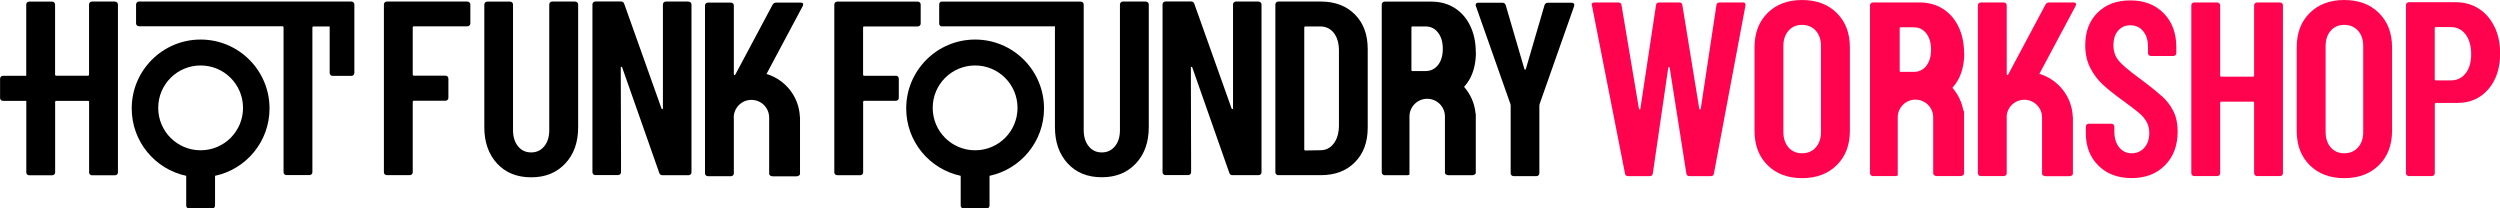
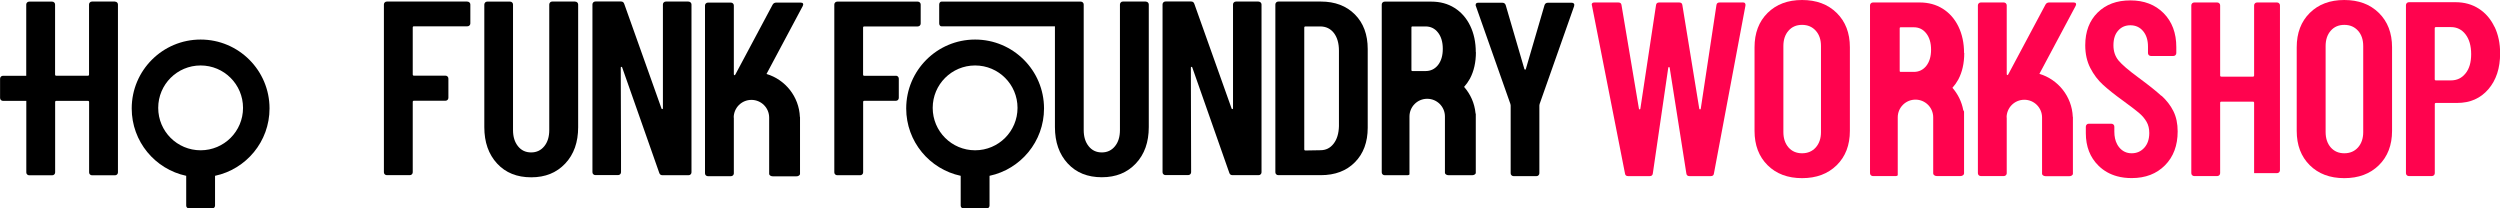
<svg xmlns="http://www.w3.org/2000/svg" id="Layer_1" data-name="Layer 1" viewBox="0 0 384.93 32.1">
  <defs>
    <style>
      .cls-1 {
        fill: none;
      }

      .cls-2 {
        fill: #ff034e;
      }
    </style>
  </defs>
  <path class="cls-1" d="M277.47,3.83c-.87,0-1.56.3-2.09.9-.52.6-.79,1.39-.79,2.36v13.26c0,.97.26,1.76.79,2.36.52.6,1.22.9,2.09.9s1.57-.3,2.11-.9c.54-.6.8-1.39.8-2.36V7.09c0-.97-.27-1.76-.8-2.36-.54-.6-1.24-.9-2.11-.9Z" />
  <path class="cls-1" d="M360.95,3.83c-.87,0-1.56.3-2.09.9-.52.6-.79,1.39-.79,2.36v13.26c0,.97.26,1.76.79,2.36.52.6,1.22.9,2.09.9s1.57-.3,2.11-.9c.54-.6.8-1.39.8-2.36V7.09c0-.97-.27-1.76-.8-2.36-.54-.6-1.24-.9-2.11-.9Z" />
  <path class="cls-1" d="M203.26,4.07h-2.25c-.13,0-.19.06-.19.19v18.73c0,.13.06.19.19.19l2.29-.04c.84,0,1.52-.34,2.04-1.01.52-.67.8-1.57.82-2.69V7.81c0-1.15-.26-2.06-.78-2.73s-1.23-1.01-2.12-1.01Z" />
  <path class="cls-1" d="M377.36,4.16h-2.29c-.13,0-.19.06-.19.19v7.83c0,.13.06.19.19.19h2.29c.94,0,1.7-.36,2.27-1.09s.86-1.71.86-2.96-.29-2.29-.86-3.04-1.33-1.13-2.27-1.13h0Z" />
  <path d="M30.89,6.09c-5.86,0-10.61,4.75-10.61,10.61,0,5.1,3.6,9.35,8.39,10.37v4.58c0,.13.04.24.13.32.09.09.2.13.33.13h3.52c.13,0,.24-.04.33-.13s.13-.2.13-.32v-4.58c4.79-1.02,8.39-5.27,8.39-10.37,0-5.86-4.75-10.61-10.61-10.61ZM30.89,23.14c-3.61,0-6.53-2.92-6.53-6.53s2.92-6.53,6.53-6.53,6.53,2.92,6.53,6.53-2.92,6.53-6.53,6.53Z" />
-   <path d="M54.12.24H21.4c-.13,0-.24.04-.32.13s-.13.2-.13.32v2.9c0,.13.04.24.13.32.09.09.2.13.32.13h22.07c.13,0,.19.06.19.19v22.28c0,.13.04.24.13.32.09.09.2.13.33.13h3.52c.13,0,.24-.04.33-.13s.13-.2.13-.32V4.26c0-.13.06-.19.19-.19h2.47v7.15c0,.13.04.24.13.33s.2.13.32.13h2.9c.13,0,.24-.04.32-.13.09-.09.13-.2.13-.33V.7c0-.13-.04-.24-.13-.33s-.2-.13-.32-.13h0Z" />
  <path d="M17.69.24h-3.52c-.13,0-.24.04-.33.13s-.13.2-.13.32v10.78c0,.13-.06.19-.19.19h-4.85c-.13,0-.19-.06-.19-.19V.7c0-.13-.04-.23-.13-.32-.09-.09-.2-.13-.33-.13h-3.52c-.13,0-.24.04-.33.13s-.13.2-.13.32v10.97H.46c-.13,0-.23.04-.32.13-.09.09-.13.2-.13.33v2.94c0,.13.04.24.13.33.09.09.2.13.32.13h3.59v11.01c0,.13.04.24.13.32.09.09.2.13.33.13h3.52c.13,0,.24-.04.33-.13s.13-.2.13-.32v-10.82c0-.13.06-.19.19-.19h4.85c.13,0,.19.06.19.19v10.82c0,.13.04.24.13.32.09.09.2.13.33.13h3.52c.13,0,.24-.04.33-.13s.13-.2.13-.32V.7c0-.13-.04-.23-.13-.32-.09-.09-.2-.13-.33-.13h0Z" />
  <path d="M71.95.24h-12.38c-.13,0-.24.04-.33.13s-.13.2-.13.32v25.83c0,.13.04.24.13.32.09.09.2.13.33.13h3.52c.13,0,.24-.04.33-.13s.13-.2.13-.32v-10.82c0-.13.06-.19.19-.19h4.85c.13,0,.23-.04.32-.13s.13-.2.13-.33v-2.94c0-.13-.04-.24-.13-.33s-.2-.13-.32-.13h-4.85c-.13,0-.19-.06-.19-.19v-7.22c0-.13.06-.19.19-.19h8.22c.13,0,.24-.04.33-.13s.13-.2.13-.32V.7c0-.13-.04-.23-.13-.32-.09-.09-.2-.13-.33-.13h-.01Z" />
  <path d="M88.54.24h-3.52c-.13,0-.24.04-.32.13s-.13.2-.13.32v19.34c0,1.02-.25,1.85-.76,2.48s-1.18.96-2.03.96-1.52-.32-2.03-.96-.76-1.46-.76-2.48V.7c0-.13-.04-.23-.13-.32-.09-.09-.2-.13-.32-.13h-3.52c-.13,0-.24.04-.32.13s-.13.2-.13.32v18.88c0,2.32.66,4.18,1.97,5.6s3.06,2.12,5.25,2.12,3.91-.71,5.24-2.12c1.33-1.41,1.99-3.28,1.99-5.6V.7c0-.13-.04-.23-.13-.32s-.2-.13-.32-.13h-.03Z" />
  <path class="cls-2" d="M268.33.38h-3.55c-.31,0-.47.14-.5.42l-2.41,15.94c-.03.08-.06.11-.11.11s-.09-.04-.12-.11l-2.6-15.94c-.03-.28-.19-.42-.5-.42h-3.06c-.31,0-.47.14-.5.42l-2.41,15.94c-.03.08-.06.11-.11.11s-.09-.04-.11-.11l-2.68-15.94c-.03-.28-.19-.42-.5-.42h-3.67c-.28,0-.42.11-.42.34l.04.15,5.08,25.83c.03.28.19.42.5.42h3.29c.31,0,.47-.14.5-.42l2.37-16.24c.03-.1.06-.15.12-.15s.09.05.11.15l2.56,16.24c.03.28.19.42.5.42h3.25c.31,0,.47-.14.5-.42l4.85-25.83c.05-.33-.09-.5-.42-.5h0Z" />
  <path class="cls-2" d="M384.07,4.12c-.57-1.2-1.38-2.13-2.41-2.79-1.03-.66-2.22-.99-3.57-.99h-7.18c-.13,0-.24.04-.33.13-.09.09-.13.2-.13.32v25.87c0,.13.04.24.13.32.09.09.2.13.33.13h3.52c.13,0,.24-.04.33-.13s.13-.2.13-.32v-10.62c0-.13.06-.19.19-.19h3.25c1.99,0,3.59-.7,4.8-2.1s1.82-3.25,1.82-5.54c0-1.53-.29-2.89-.86-4.09h-.02ZM379.63,11.29c-.57.73-1.33,1.09-2.27,1.09h-2.29c-.13,0-.19-.06-.19-.19v-7.83c0-.13.06-.19.19-.19h2.29c.94,0,1.7.38,2.27,1.13s.86,1.76.86,3.04-.29,2.24-.86,2.96h0Z" />
  <path d="M112.97,18.11c0-1.51,1.22-2.73,2.73-2.73s2.73,1.22,2.73,2.73v8.67c0,.1.06.19.17.26s.25.11.4.11h3.61c.16,0,.29-.03.4-.11.11-.07.17-.16.17-.26v-8.73s-.01-.04-.02-.05c-.13-3.13-2.26-5.75-5.14-6.61l5.58-10.46c.08-.15.09-.28.04-.38-.05-.1-.17-.15-.34-.15h-3.78c-.25,0-.45.11-.57.34l-5.73,10.74c-.05.08-.1.11-.15.1-.05-.01-.08-.07-.08-.17V.85c0-.13-.04-.23-.13-.32-.09-.09-.2-.13-.33-.13h-3.52c-.13,0-.24.04-.33.13-.09.09-.13.2-.13.32v25.83c0,.13.04.24.13.32.09.09.2.13.33.13h3.52c.13,0,.24-.04.33-.13.08-.08.12-.17.13-.28v-8.62h-.02Z" />
  <path class="cls-2" d="M308.96,18.09c0-1.51,1.22-2.73,2.73-2.73s2.73,1.22,2.73,2.73v8.67c0,.1.06.19.17.26.11.07.24.11.4.11h3.61c.16,0,.29-.03.4-.11.11-.07.17-.16.17-.26v-8.73s-.01-.04-.02-.05c-.13-3.13-2.26-5.75-5.14-6.61l5.58-10.46c.08-.15.09-.28.04-.38-.05-.1-.17-.15-.34-.15h-3.78c-.25,0-.45.11-.57.34l-5.73,10.74c-.05.08-.1.11-.15.1-.05-.01-.08-.07-.08-.17V.83c0-.13-.04-.23-.13-.32-.09-.09-.2-.13-.33-.13h-3.52c-.13,0-.24.04-.33.13-.09.09-.13.2-.13.32v25.83c0,.13.04.24.13.32.09.09.2.13.33.13h3.52c.13,0,.24-.04.33-.13.08-.08.12-.17.13-.28v-8.62h-.02Z" />
  <path class="cls-2" d="M302.41,8.17c0-1.53-.29-2.89-.86-4.07-.57-1.18-1.38-2.1-2.41-2.75s-2.22-.97-3.57-.97h-7.18c-.13,0-.24.04-.33.13-.09.09-.13.2-.13.32v25.83c0,.13.04.24.13.32.09.09.2.13.33.13h3.52c.11,0,.2-.04.29-.11v-8.93c0-1.51,1.22-2.73,2.73-2.73s2.73,1.22,2.73,2.73v8.64c0,.11.06.21.17.28.11.08.25.12.4.12h3.61c.16,0,.29-.04.4-.12s.17-.17.17-.28v-9.5c0-.09-.05-.17-.12-.24-.24-1.31-.83-2.49-1.67-3.45.34-.38.64-.8.9-1.27.61-1.15.92-2.51.92-4.09h-.03ZM292.5,4.36c0-.11.05-.16.16-.16h2.01c.79,0,1.43.31,1.92.94.49.62.74,1.46.74,2.51s-.25,1.88-.74,2.5c-.49.61-1.13.92-1.92.92h-2.01c-.11,0-.16-.05-.16-.16v-6.54h0Z" />
  <path class="cls-2" d="M332.79,14.76c-.79-.73-1.96-1.66-3.52-2.81-1.53-1.12-2.55-2-3.08-2.64-.52-.64-.78-1.41-.78-2.33,0-.97.24-1.73.73-2.27.48-.55,1.11-.82,1.87-.82.81,0,1.47.3,1.97.9s.75,1.4.75,2.39v.99c0,.13.04.24.13.32.09.09.2.13.33.13h3.44c.13,0,.24-.04.33-.13s.13-.2.13-.32v-.92c0-2.17-.65-3.9-1.95-5.22-1.3-1.31-3.01-1.97-5.12-1.97s-3.77.62-5.04,1.87c-1.27,1.25-1.91,2.93-1.91,5.04,0,1.32.26,2.49.78,3.5s1.17,1.87,1.95,2.58,1.8,1.53,3.08,2.45c1.12.82,1.94,1.44,2.45,1.87s.9.89,1.18,1.38c.28.48.42,1.06.42,1.72,0,.94-.25,1.7-.76,2.27s-1.16.86-1.95.86-1.43-.31-1.93-.92c-.12-.15-.23-.31-.32-.49-.28-.53-.42-1.17-.42-1.92v-.76c0-.13-.04-.24-.13-.33s-.2-.13-.33-.13h-3.48c-.13,0-.24.04-.32.13s-.13.2-.13.33v.99c0,2.06.65,3.73,1.95,5.01.8.79,1.76,1.33,2.87,1.63.69.19,1.44.28,2.25.28,2.12,0,3.82-.66,5.12-1.97s1.95-3.05,1.95-5.22c0-1.2-.22-2.23-.65-3.1s-1.04-1.66-1.83-2.39l-.03.02Z" />
-   <path class="cls-2" d="M351.05.38h-3.52c-.13,0-.24.04-.33.13-.09.09-.13.2-.13.32v10.78c0,.13-.06.19-.19.19h-4.85c-.13,0-.19-.06-.19-.19V.83c0-.13-.04-.23-.13-.32-.09-.09-.2-.13-.33-.13h-3.52c-.13,0-.24.04-.33.13-.09.09-.13.2-.13.32v25.83c0,.13.04.24.13.32.09.09.2.13.33.13h3.52c.13,0,.24-.04.33-.13s.13-.2.13-.32v-10.82c0-.13.06-.19.19-.19h4.85c.13,0,.19.06.19.19v10.82c0,.13.04.24.13.32.09.09.2.13.33.13h3.52c.13,0,.24-.04.33-.13s.13-.2.13-.32V.83c0-.13-.04-.23-.13-.32-.09-.09-.2-.13-.33-.13Z" />
+   <path class="cls-2" d="M351.05.38h-3.52c-.13,0-.24.04-.33.13-.09.09-.13.2-.13.32v10.78c0,.13-.06.19-.19.19h-4.85c-.13,0-.19-.06-.19-.19V.83c0-.13-.04-.23-.13-.32-.09-.09-.2-.13-.33-.13h-3.52c-.13,0-.24.04-.33.13-.09.09-.13.2-.13.32v25.83c0,.13.04.24.13.32.09.09.2.13.33.13h3.52c.13,0,.24-.04.33-.13s.13-.2.13-.32v-10.82c0-.13.06-.19.19-.19h4.85c.13,0,.19.06.19.19v10.82h3.52c.13,0,.24-.04.33-.13s.13-.2.13-.32V.83c0-.13-.04-.23-.13-.32-.09-.09-.2-.13-.33-.13Z" />
  <path class="cls-2" d="M360.95,0c-2.2,0-3.96.66-5.31,1.99-1.34,1.33-2.01,3.09-2.01,5.29v12.87c0,2.2.67,3.96,2.01,5.29,1.34,1.33,3.11,1.99,5.31,1.99s3.97-.66,5.33-1.99c1.35-1.33,2.03-3.09,2.03-5.29V7.28c0-2.2-.68-3.96-2.03-5.29C364.93.66,363.15,0,360.95,0ZM363.87,20.34c0,.97-.27,1.76-.8,2.36-.54.6-1.24.9-2.11.9s-1.56-.3-2.09-.9c-.52-.6-.79-1.39-.79-2.36V7.09c0-.97.26-1.76.79-2.36.52-.6,1.22-.9,2.09-.9s1.57.3,2.11.9c.54.6.8,1.39.8,2.36v13.26h0Z" />
  <path class="cls-2" d="M277.47,0c-2.2,0-3.96.66-5.31,1.99-1.34,1.33-2.01,3.09-2.01,5.29v12.87c0,2.2.67,3.96,2.01,5.29,1.34,1.33,3.11,1.99,5.31,1.99s3.97-.66,5.33-1.99c1.35-1.33,2.03-3.09,2.03-5.29V7.28c0-2.2-.68-3.96-2.03-5.29C281.45.66,279.67,0,277.47,0ZM280.38,20.34c0,.97-.27,1.76-.8,2.36-.54.6-1.24.9-2.11.9s-1.56-.3-2.09-.9c-.52-.6-.79-1.39-.79-2.36V7.09c0-.97.26-1.76.79-2.36.52-.6,1.22-.9,2.09-.9s1.57.3,2.11.9c.54.6.8,1.39.8,2.36v13.26h0Z" />
  <path d="M106.01.24h-3.48c-.13,0-.24.04-.33.13-.09.09-.13.2-.13.32v15.98c0,.08-.03.12-.09.13-.06.01-.11-.02-.13-.1l-3.51-9.86-2.22-6.23c-.08-.25-.24-.38-.5-.38h-3.94c-.13,0-.24.04-.33.13s-.13.2-.13.32v25.83c0,.13.04.24.13.32.09.09.2.13.33.13h3.48c.13,0,.24-.04.33-.13s.13-.2.13-.32v-3.06l-.04-13.03c0-.08.03-.12.09-.13s.11.02.13.1l2.53,7.19,3.17,9.02c.08.26.24.38.5.38h4.01c.13,0,.24-.04.33-.13s.13-.2.13-.32V.7c0-.13-.04-.23-.13-.32-.09-.09-.2-.13-.33-.13h0Z" />
  <path d="M242.02.42h-3.67c-.28,0-.46.13-.54.38l-2.87,9.82c-.03.08-.06.11-.11.11s-.09-.04-.12-.11l-2.87-9.82c-.08-.25-.25-.38-.54-.38h-3.67c-.28,0-.42.11-.42.34,0,.08,0,.14.04.19l5.31,15.06.04.23v10.43c0,.13.04.24.13.32.09.09.2.13.32.13h3.52c.13,0,.24-.04.32-.13.09-.09.13-.2.13-.32v-10.43l.04-.23,5.31-15.06c.05-.18.04-.31-.04-.4-.08-.09-.19-.13-.34-.13h.03Z" />
  <path d="M137.93,11.67h-4.85c-.13,0-.19-.06-.19-.19v-7.22c0-.13.06-.19.19-.19h8.22c.13,0,.24-.04.33-.13s.13-.2.13-.32V.7c0-.13-.04-.23-.13-.32-.09-.09-.2-.13-.33-.13h-12.38c-.13,0-.24.04-.33.13s-.13.2-.13.32v25.83c0,.13.04.24.13.32.09.09.2.13.33.13h3.52c.13,0,.24-.04.33-.13s.13-.2.13-.32v-10.82c0-.13.06-.19.19-.19h4.85c.13,0,.23-.04.32-.13.09-.09.13-.2.13-.33v-2.94c0-.13-.04-.24-.13-.33-.09-.09-.2-.13-.32-.13h-.01Z" />
  <path d="M176.41.24h-3.52c-.13,0-.24.04-.32.13s-.13.2-.13.32v19.34c0,1.02-.25,1.85-.76,2.48s-1.18.96-2.03.96-1.52-.32-2.03-.96-.76-1.46-.76-2.48V.7c0-.13-.04-.23-.13-.32-.09-.09-.2-.13-.32-.13h-21.46c-.09,0-.17.04-.24.13s-.1.2-.1.32v2.9c0,.13.03.24.1.32.06.09.14.13.24.13h17.48v15.52c0,2.32.66,4.18,1.97,5.6s3.06,2.12,5.25,2.12,3.91-.71,5.24-2.12,1.99-3.28,1.99-5.6V.7c0-.13-.04-.23-.13-.32s-.2-.13-.32-.13h-.02Z" />
  <path d="M193.79.24h-3.48c-.13,0-.24.04-.33.13s-.13.2-.13.32v15.98c0,.08-.03.12-.09.13-.06.01-.11-.02-.13-.1l-5.73-16.09c-.08-.25-.24-.38-.5-.38h-3.94c-.13,0-.24.04-.33.13s-.13.2-.13.32v25.83c0,.13.04.24.13.32.09.09.2.13.33.13h3.48c.13,0,.24-.04.33-.13s.13-.2.13-.32l-.04-16.09c0-.08.03-.12.09-.13s.11.02.13.1l5.69,16.2c.08.26.24.38.5.38h4.01c.13,0,.24-.04.33-.13s.13-.2.13-.32V.7c0-.13-.04-.23-.13-.32-.09-.09-.2-.13-.33-.13h0Z" />
  <path d="M203.37.24h-6.54c-.13,0-.24.04-.33.13s-.13.2-.13.32v25.83c0,.13.04.24.13.32.09.09.2.13.33.13h6.54c2.19,0,3.94-.66,5.25-1.99,1.31-1.32,1.97-3.1,1.97-5.31V7.54c0-2.22-.66-3.99-1.97-5.31-1.31-1.32-3.06-1.99-5.25-1.99ZM206.16,19.43c-.03,1.12-.3,2.02-.82,2.69-.52.68-1.2,1.01-2.04,1.01l-2.29.04c-.13,0-.19-.06-.19-.19V4.26c0-.13.06-.19.19-.19h2.25c.89,0,1.6.34,2.12,1.01.52.68.78,1.59.78,2.73v11.62Z" />
  <path d="M227.23,8.04c0-1.53-.29-2.89-.86-4.07s-1.38-2.1-2.41-2.75-2.22-.97-3.57-.97h-7.18c-.13,0-.24.04-.33.13s-.13.2-.13.32v25.83c0,.13.04.24.13.32.09.09.2.13.33.13h3.52c.11,0,.2-.04.29-.11v-8.93c0-1.51,1.22-2.73,2.73-2.73s2.73,1.22,2.73,2.73v6.98h0v1.68c0,.11.06.2.17.27s.25.11.4.11h3.61c.16,0,.29-.04.4-.11s.17-.16.17-.27v-9.04s-.02-.09-.04-.13c-.15-1.55-.79-2.95-1.76-4.05.34-.38.64-.8.9-1.27.61-1.15.92-2.51.92-4.09l-.02.02ZM217.32,4.23c0-.11.05-.16.16-.16h2.01c.79,0,1.43.31,1.92.94.49.62.74,1.46.74,2.51s-.25,1.88-.74,2.5c-.49.61-1.13.92-1.92.92h-2.01c-.11,0-.16-.05-.16-.16v-6.54h0Z" />
  <path d="M150.14,6.09c-5.86,0-10.61,4.75-10.61,10.61,0,5.1,3.6,9.35,8.39,10.37v4.58c0,.13.04.24.13.32.09.09.2.13.33.13h3.52c.13,0,.24-.04.33-.13s.13-.2.13-.32v-4.58c4.79-1.02,8.39-5.27,8.39-10.37,0-5.86-4.75-10.61-10.61-10.61h0ZM150.14,23.14c-3.61,0-6.53-2.92-6.53-6.53s2.92-6.53,6.53-6.53,6.53,2.92,6.53,6.53-2.92,6.53-6.53,6.53Z" />
</svg>